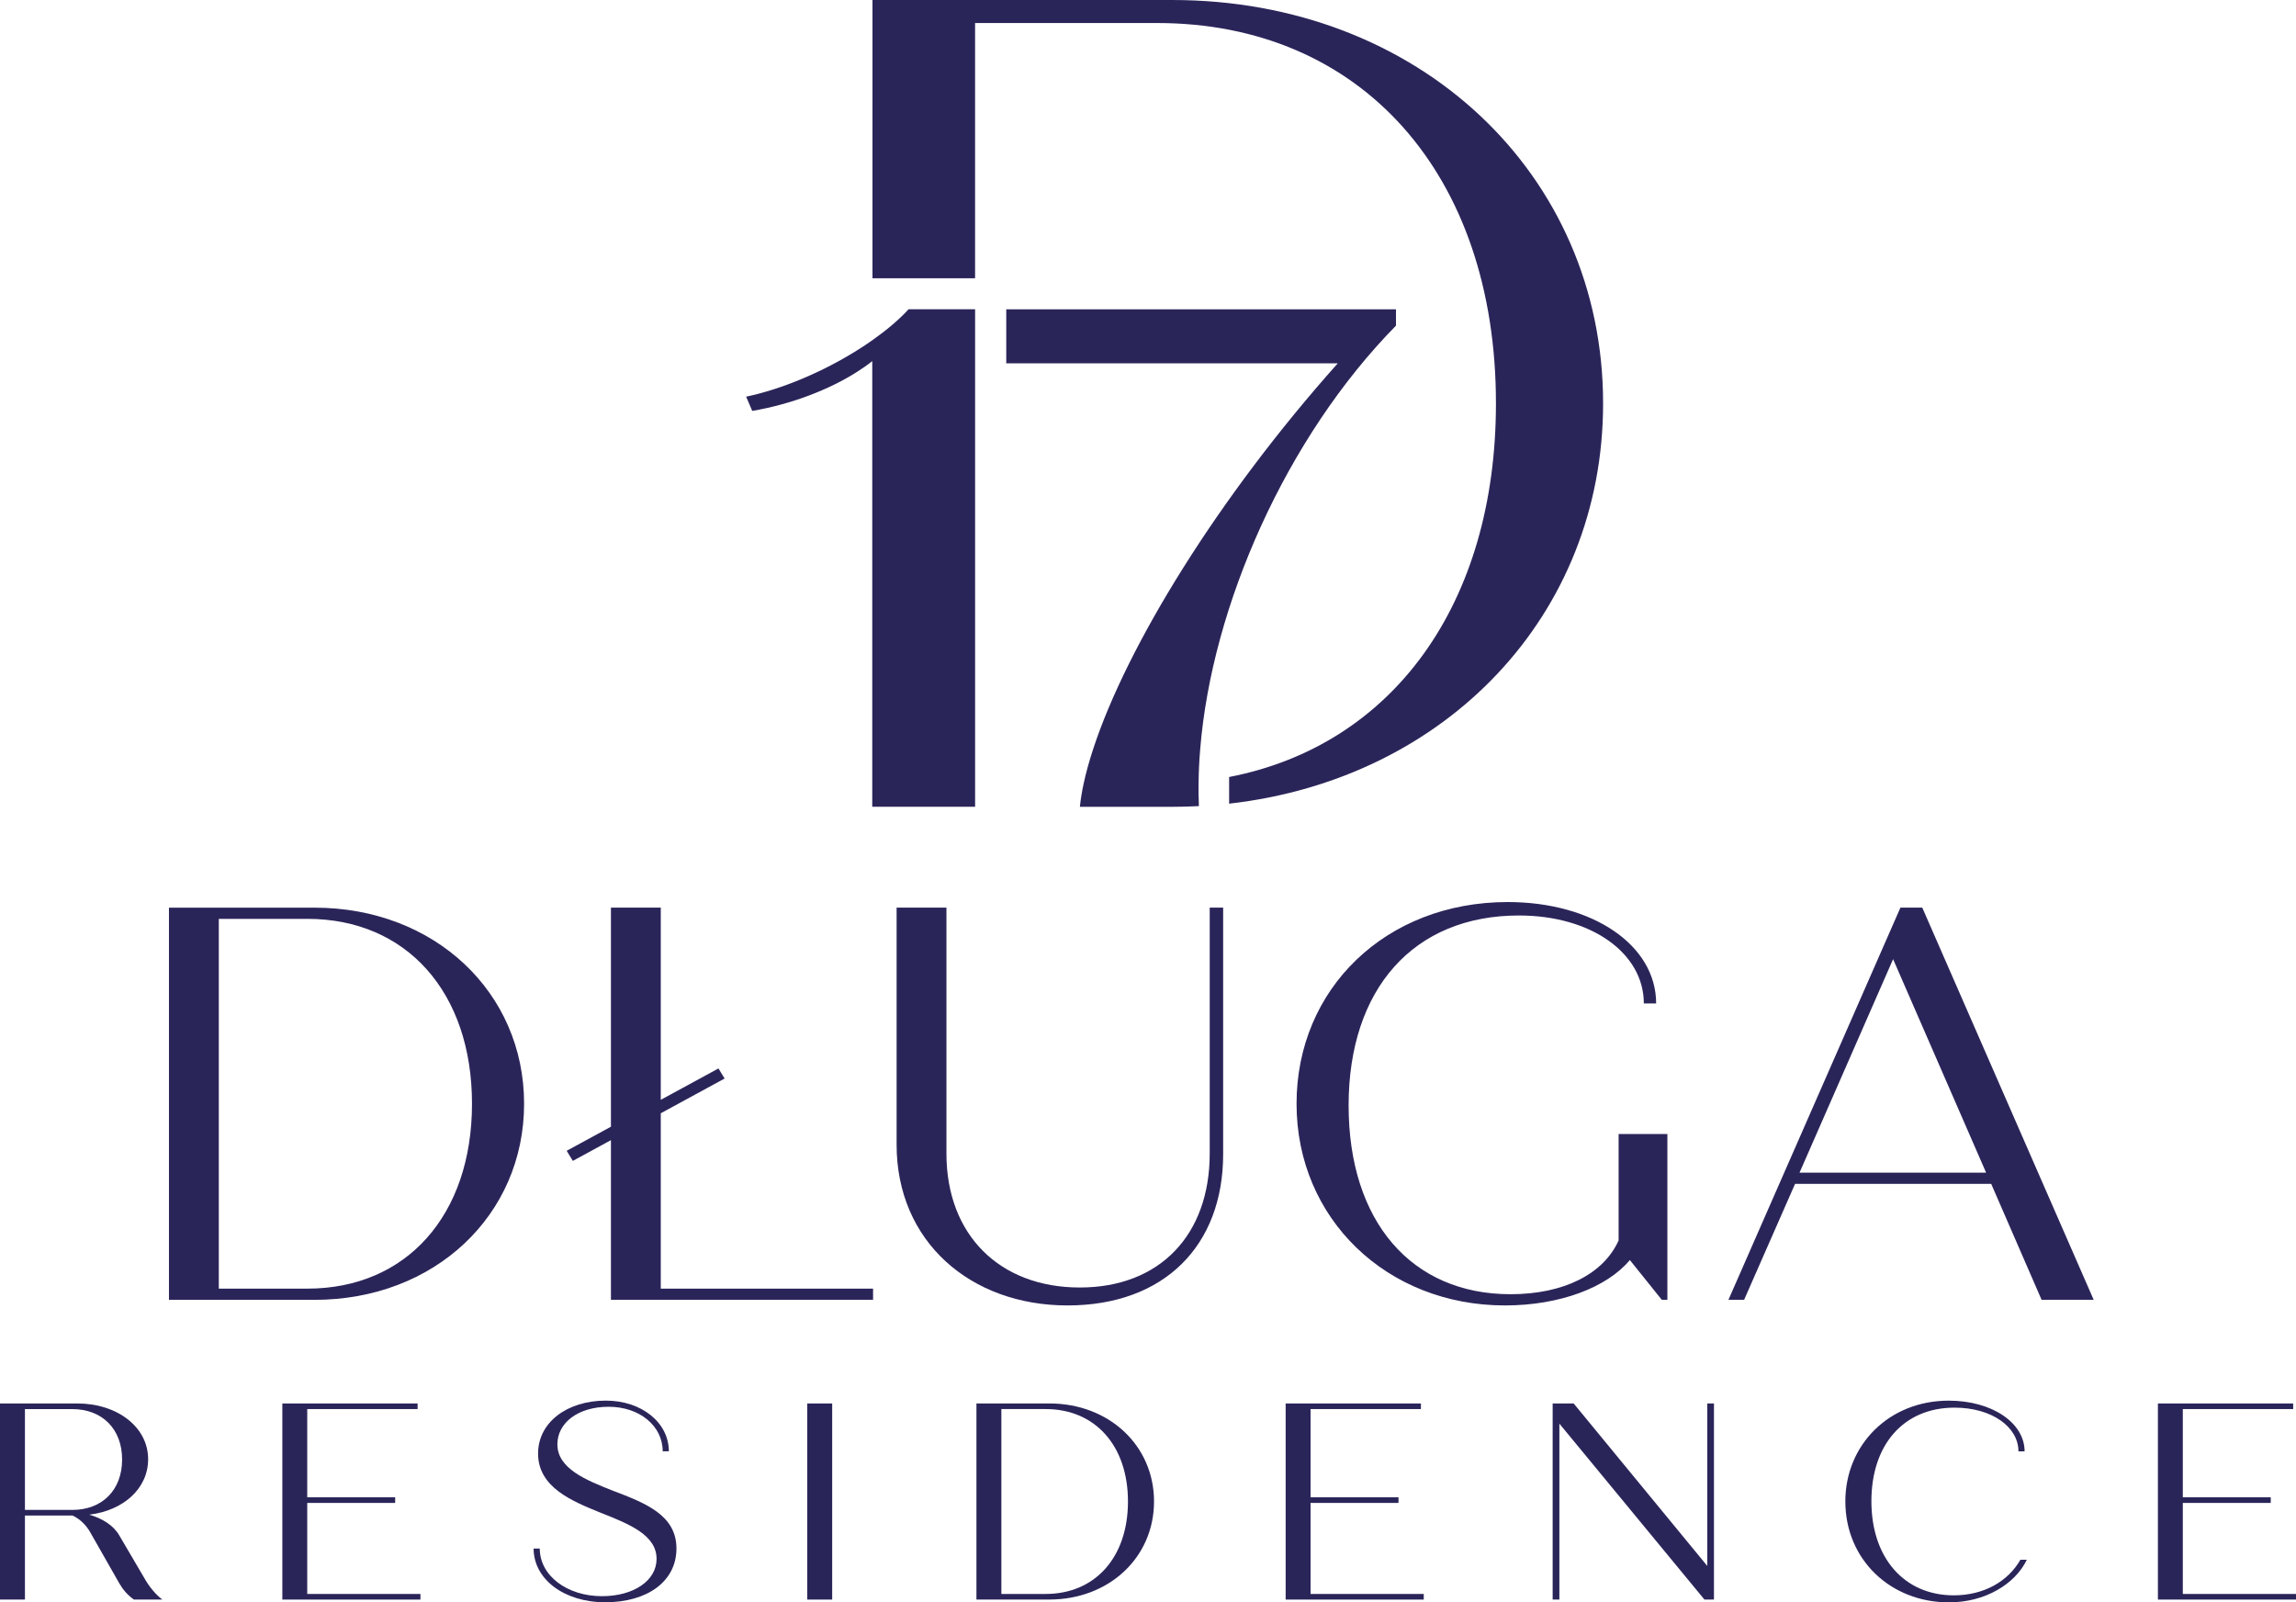
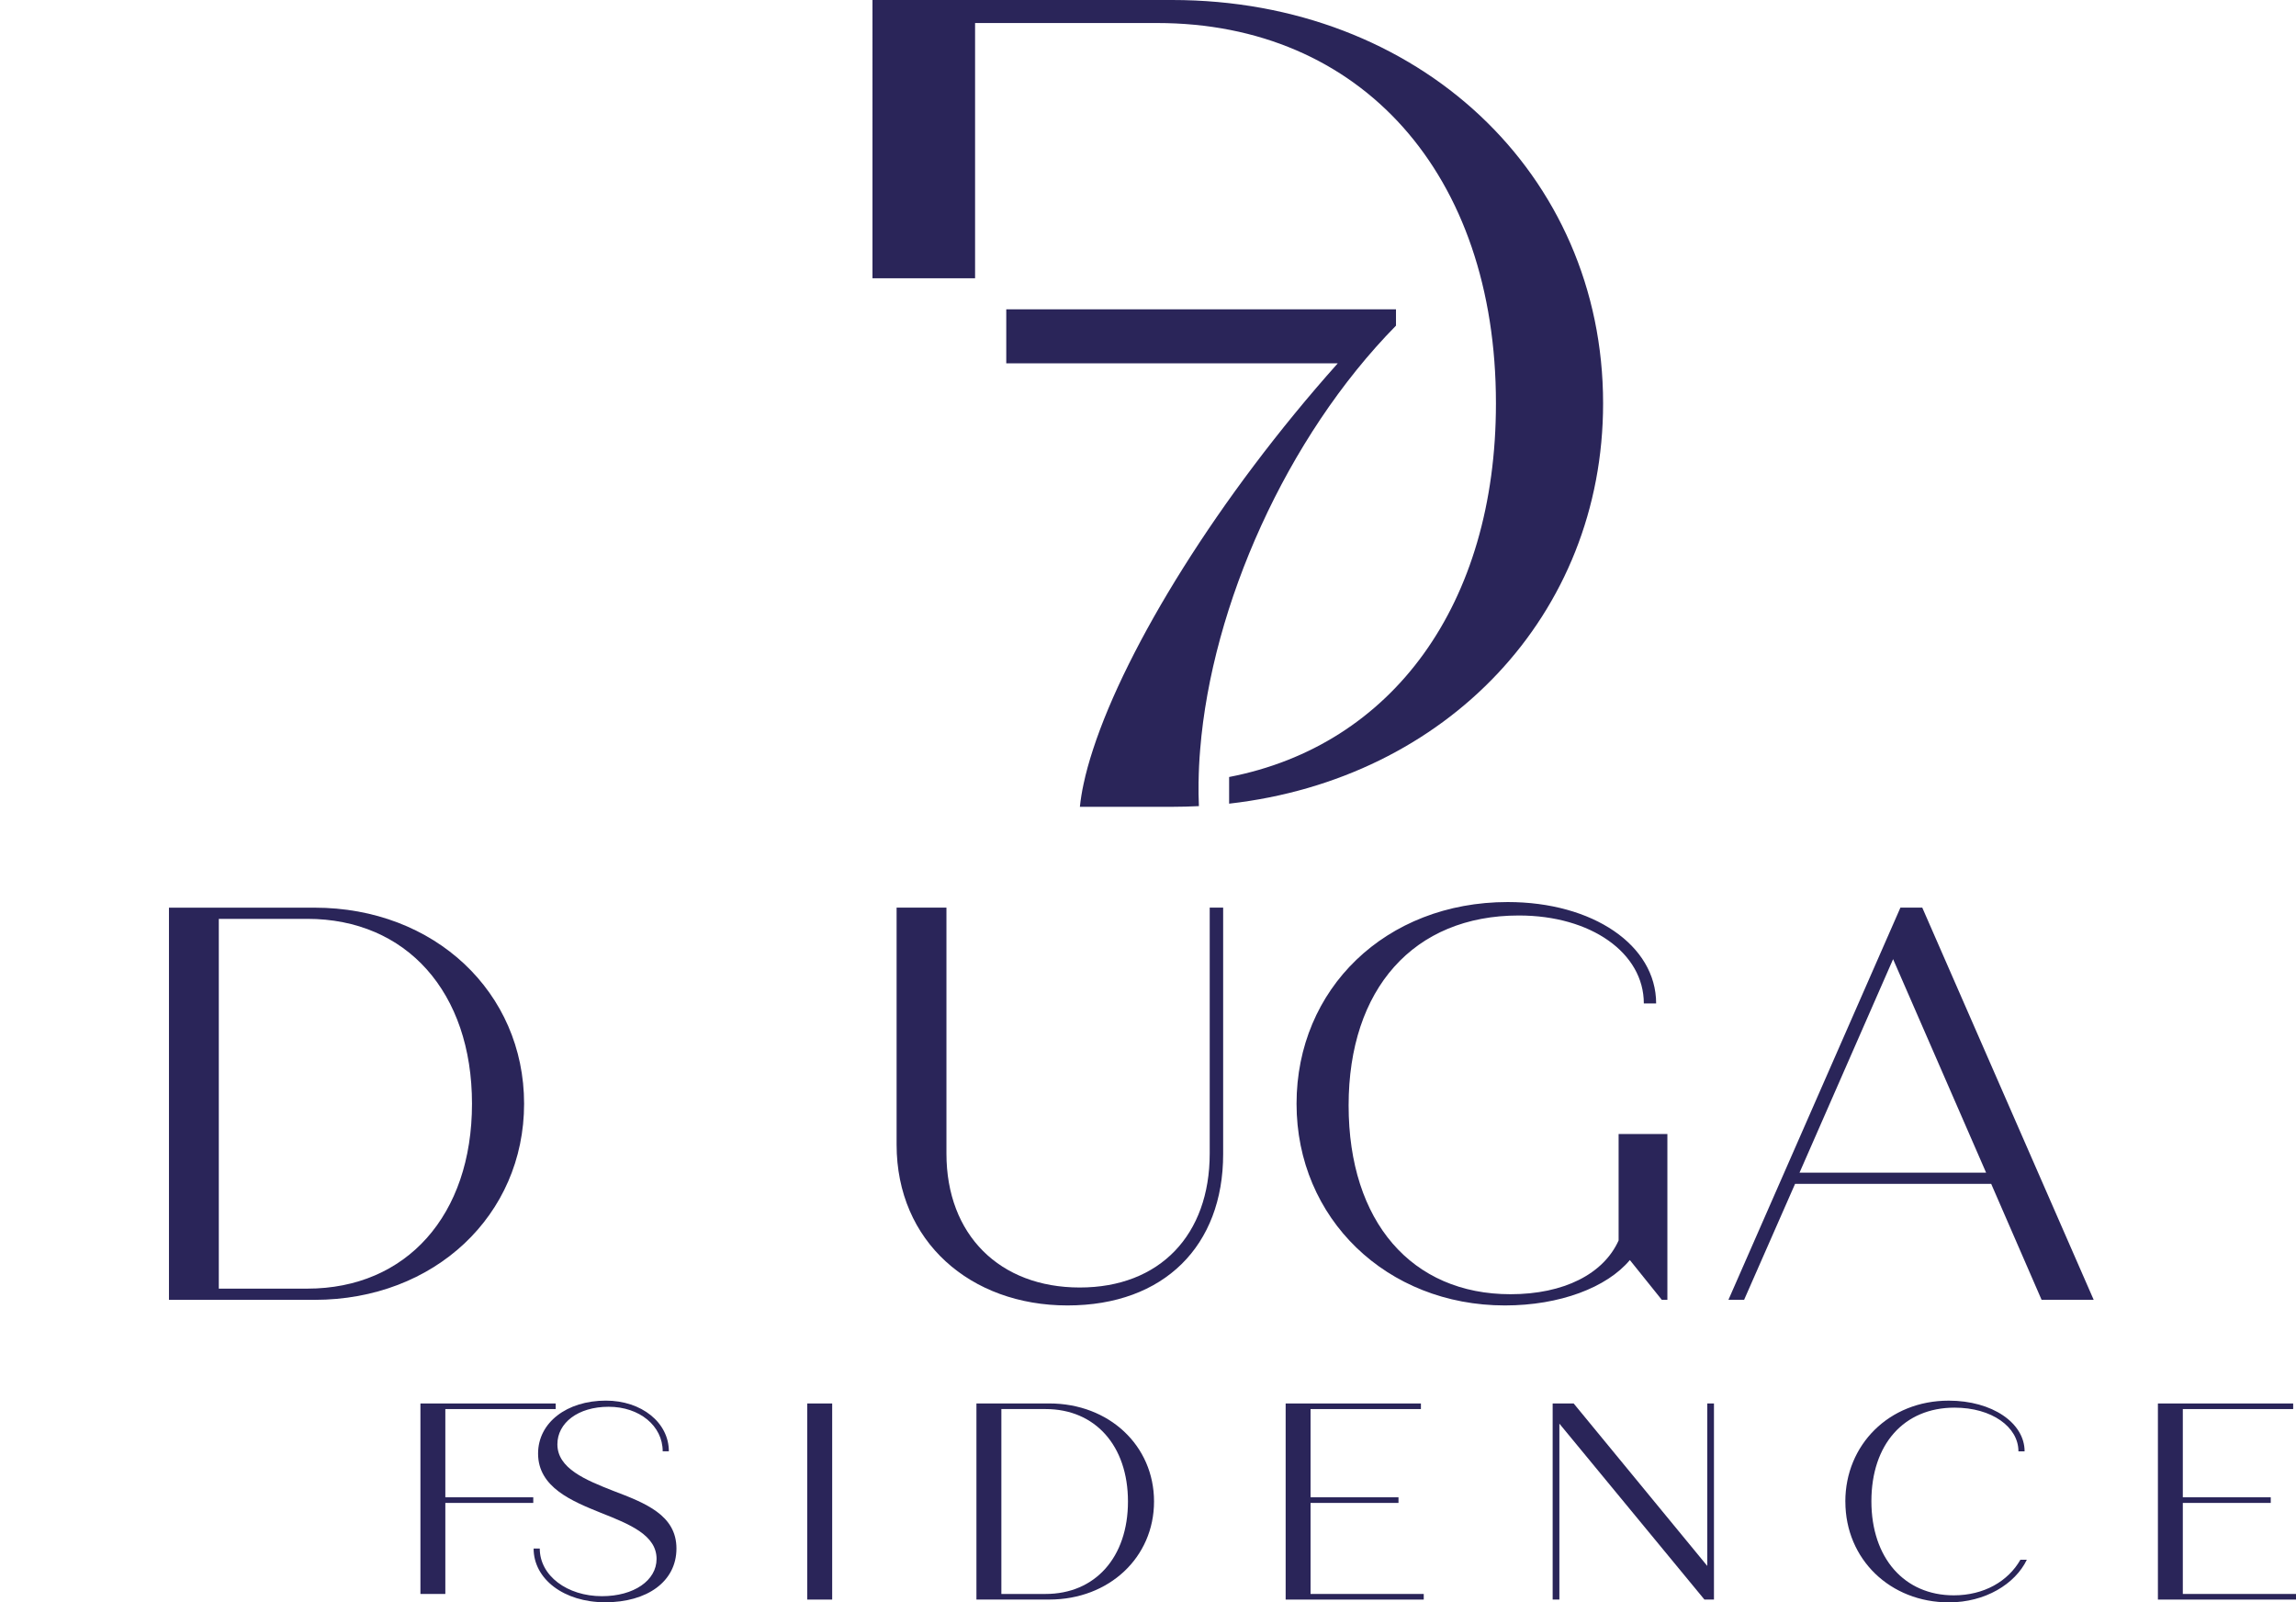
<svg xmlns="http://www.w3.org/2000/svg" id="Warstwa_1" data-name="Warstwa 1" viewBox="0 0 731.08 510.12">
  <defs>
    <style>
      .cls-1 {
        fill: #2a2559;
      }
    </style>
  </defs>
  <g>
    <path class="cls-1" d="M510.45,128.41c0,67.28-49.84,119.59-119.08,127.44v-8.49c51.94-10.05,84.96-54.9,84.96-118.95,0-73.02-42.94-121.08-107.9-121.08h-57.95v81.26h-32.67V0h95.42c78.52,0,137.22,55.39,137.22,128.41" />
    <path class="cls-1" d="M381.64,248.81c-.05,2.64,0,5.26.11,7.82-2.8.13-5.66.22-8.52.22h-29.38c.24-2.29.62-4.74,1.19-7.33.73-3.45,1.75-7.12,3.02-11,10.73-32.88,39.89-80.27,77.9-122.85h-105.55v-17.2h124.09v5.2c-34.99,35.58-58.65,89.22-62.34,134.85-.3,3.48-.46,6.93-.51,10.3" />
-     <path class="cls-1" d="M272.86,111.56c-10.81,6.77-23.8,12.32-35.28,14.72l1.94,4.53c12.37-2.08,24.55-6.79,33.34-12.4,1.78-1.13,3.4-2.26,4.88-3.45v141.88h32.75V98.46h-21.19c-3.07,3.34-7.01,6.66-11.48,9.81-1.59,1.13-3.26,2.24-4.96,3.29" />
  </g>
  <g>
    <path class="cls-1" d="M166.88,351.38c0,35.49-28.54,62.43-66.71,62.43h-46.37v-124.85h46.37c38.17,0,66.71,26.93,66.71,62.43ZM150.29,351.38c0-35.49-20.87-58.86-52.44-58.86h-28.18v117.72h28.18c31.57,0,52.44-23.37,52.44-58.86Z" />
-     <path class="cls-1" d="M278,410.23v3.57h-83.47v-50.83l-12.13,6.6-1.96-3.21,14.09-7.67v-69.74h15.87v61.18l18.37-9.99,1.96,3.21-20.33,11.06v55.83h67.6Z" />
    <path class="cls-1" d="M285.49,364.4v-75.45h15.87v78.3c0,25.86,16.94,42.63,42.45,42.63s41.38-16.77,41.38-42.63v-78.3h4.28v78.48c0,29.07-18.73,48.16-49.58,48.16s-54.4-20.33-54.4-51.19Z" />
    <path class="cls-1" d="M530.92,361v52.8h-1.78l-10.17-12.66c-7.31,8.74-22.3,14.45-39.78,14.45-37.63,0-66.35-27.65-66.35-64.21s28.36-64.21,67.24-64.21c27.11,0,47.26,13.73,47.26,32.28h-3.92c0-16.05-16.77-28-39.78-28-33.53,0-54.22,23.37-54.22,60.46s20.15,60.11,51.55,60.11c16.94,0,29.61-6.42,34.42-17.12v-33.89h15.52Z" />
    <path class="cls-1" d="M634.01,376.88h-62.43l-16.23,36.92h-4.99l54.76-124.85h6.96l54.58,124.85h-16.59l-16.05-36.92ZM632.4,373.31l-29.61-67.96-29.79,67.96h59.39Z" />
  </g>
  <g>
-     <path class="cls-1" d="M51.72,509.22h-9.1c-2.05-1.43-3.57-3.3-4.64-5.17l-9.45-16.59c-1.25-2.05-3.12-3.92-5.44-4.99H7.94v26.75H0v-62.43h24.52c12.93,0,22.65,7.58,22.65,17.75,0,9.27-7.76,16.32-18.73,17.66,4.28,1.25,7.76,3.48,9.54,6.6l8.02,13.65c1.52,2.76,3.84,5.44,5.71,6.78ZM7.94,480.69h15.07c9.54,0,15.87-6.33,15.87-16.05s-6.33-16.05-15.87-16.05H7.94v32.11Z" />
-     <path class="cls-1" d="M133.87,507.44v1.79h-43.97v-62.43h43.07v1.78h-35.14v28.09h28v1.79h-28v28.98h36.03Z" />
+     <path class="cls-1" d="M133.87,507.44v1.79v-62.43h43.07v1.78h-35.14v28.09h28v1.79h-28v28.98h36.03Z" />
    <path class="cls-1" d="M169.91,492.99h1.96c0,8.65,8.74,15.16,19.8,15.16,10.16,0,17.39-5,17.39-11.86,0-7.49-8.29-10.97-17.84-14.72-9.01-3.66-19.89-8.03-19.89-18.82,0-9.9,9.19-16.86,21.58-16.86,11.33,0,20.06,6.96,20.06,16.14h-1.96c0-8.12-7.4-14.18-17.21-14.18s-16.32,5.17-16.32,11.95c0,7.67,8.92,11.33,17.75,14.8,10.34,3.93,20.16,7.76,20.16,18.37s-9.45,17.12-22.65,17.12-22.83-7.4-22.83-17.12Z" />
    <path class="cls-1" d="M257.04,446.8h7.94v62.43h-7.94v-62.43Z" />
    <path class="cls-1" d="M367.46,478.01c0,17.75-14.27,31.21-33.36,31.21h-23.19v-62.43h23.19c19.09,0,33.36,13.46,33.36,31.21ZM359.16,478.01c0-17.75-10.43-29.43-26.22-29.43h-14.09v58.86h14.09c15.78,0,26.22-11.68,26.22-29.43Z" />
    <path class="cls-1" d="M453.34,507.44v1.79h-43.97v-62.43h43.07v1.78h-35.14v28.09h28v1.79h-28v28.98h36.03Z" />
    <path class="cls-1" d="M545.75,446.8v62.43h-3.03l-46.19-56.01v56.01h-2.14v-62.43h6.69l42.54,51.72v-51.72h2.14Z" />
    <path class="cls-1" d="M587.58,478.01c0-18.02,13.91-32.11,32.91-32.11,13.91,0,24.17,7.13,24.17,16.14h-1.96c0-7.76-8.47-13.91-20.33-13.91-16.14,0-26.49,11.68-26.49,29.79s10.52,29.96,26.22,29.96c9.63,0,17.3-4.46,21.22-11.32h2.05c-3.75,7.76-13.29,13.56-24.79,13.56-18.64,0-32.99-13.65-32.99-32.11Z" />
    <path class="cls-1" d="M731.08,507.44v1.79h-43.97v-62.43h43.07v1.78h-35.14v28.09h28v1.79h-28v28.98h36.03Z" />
  </g>
</svg>